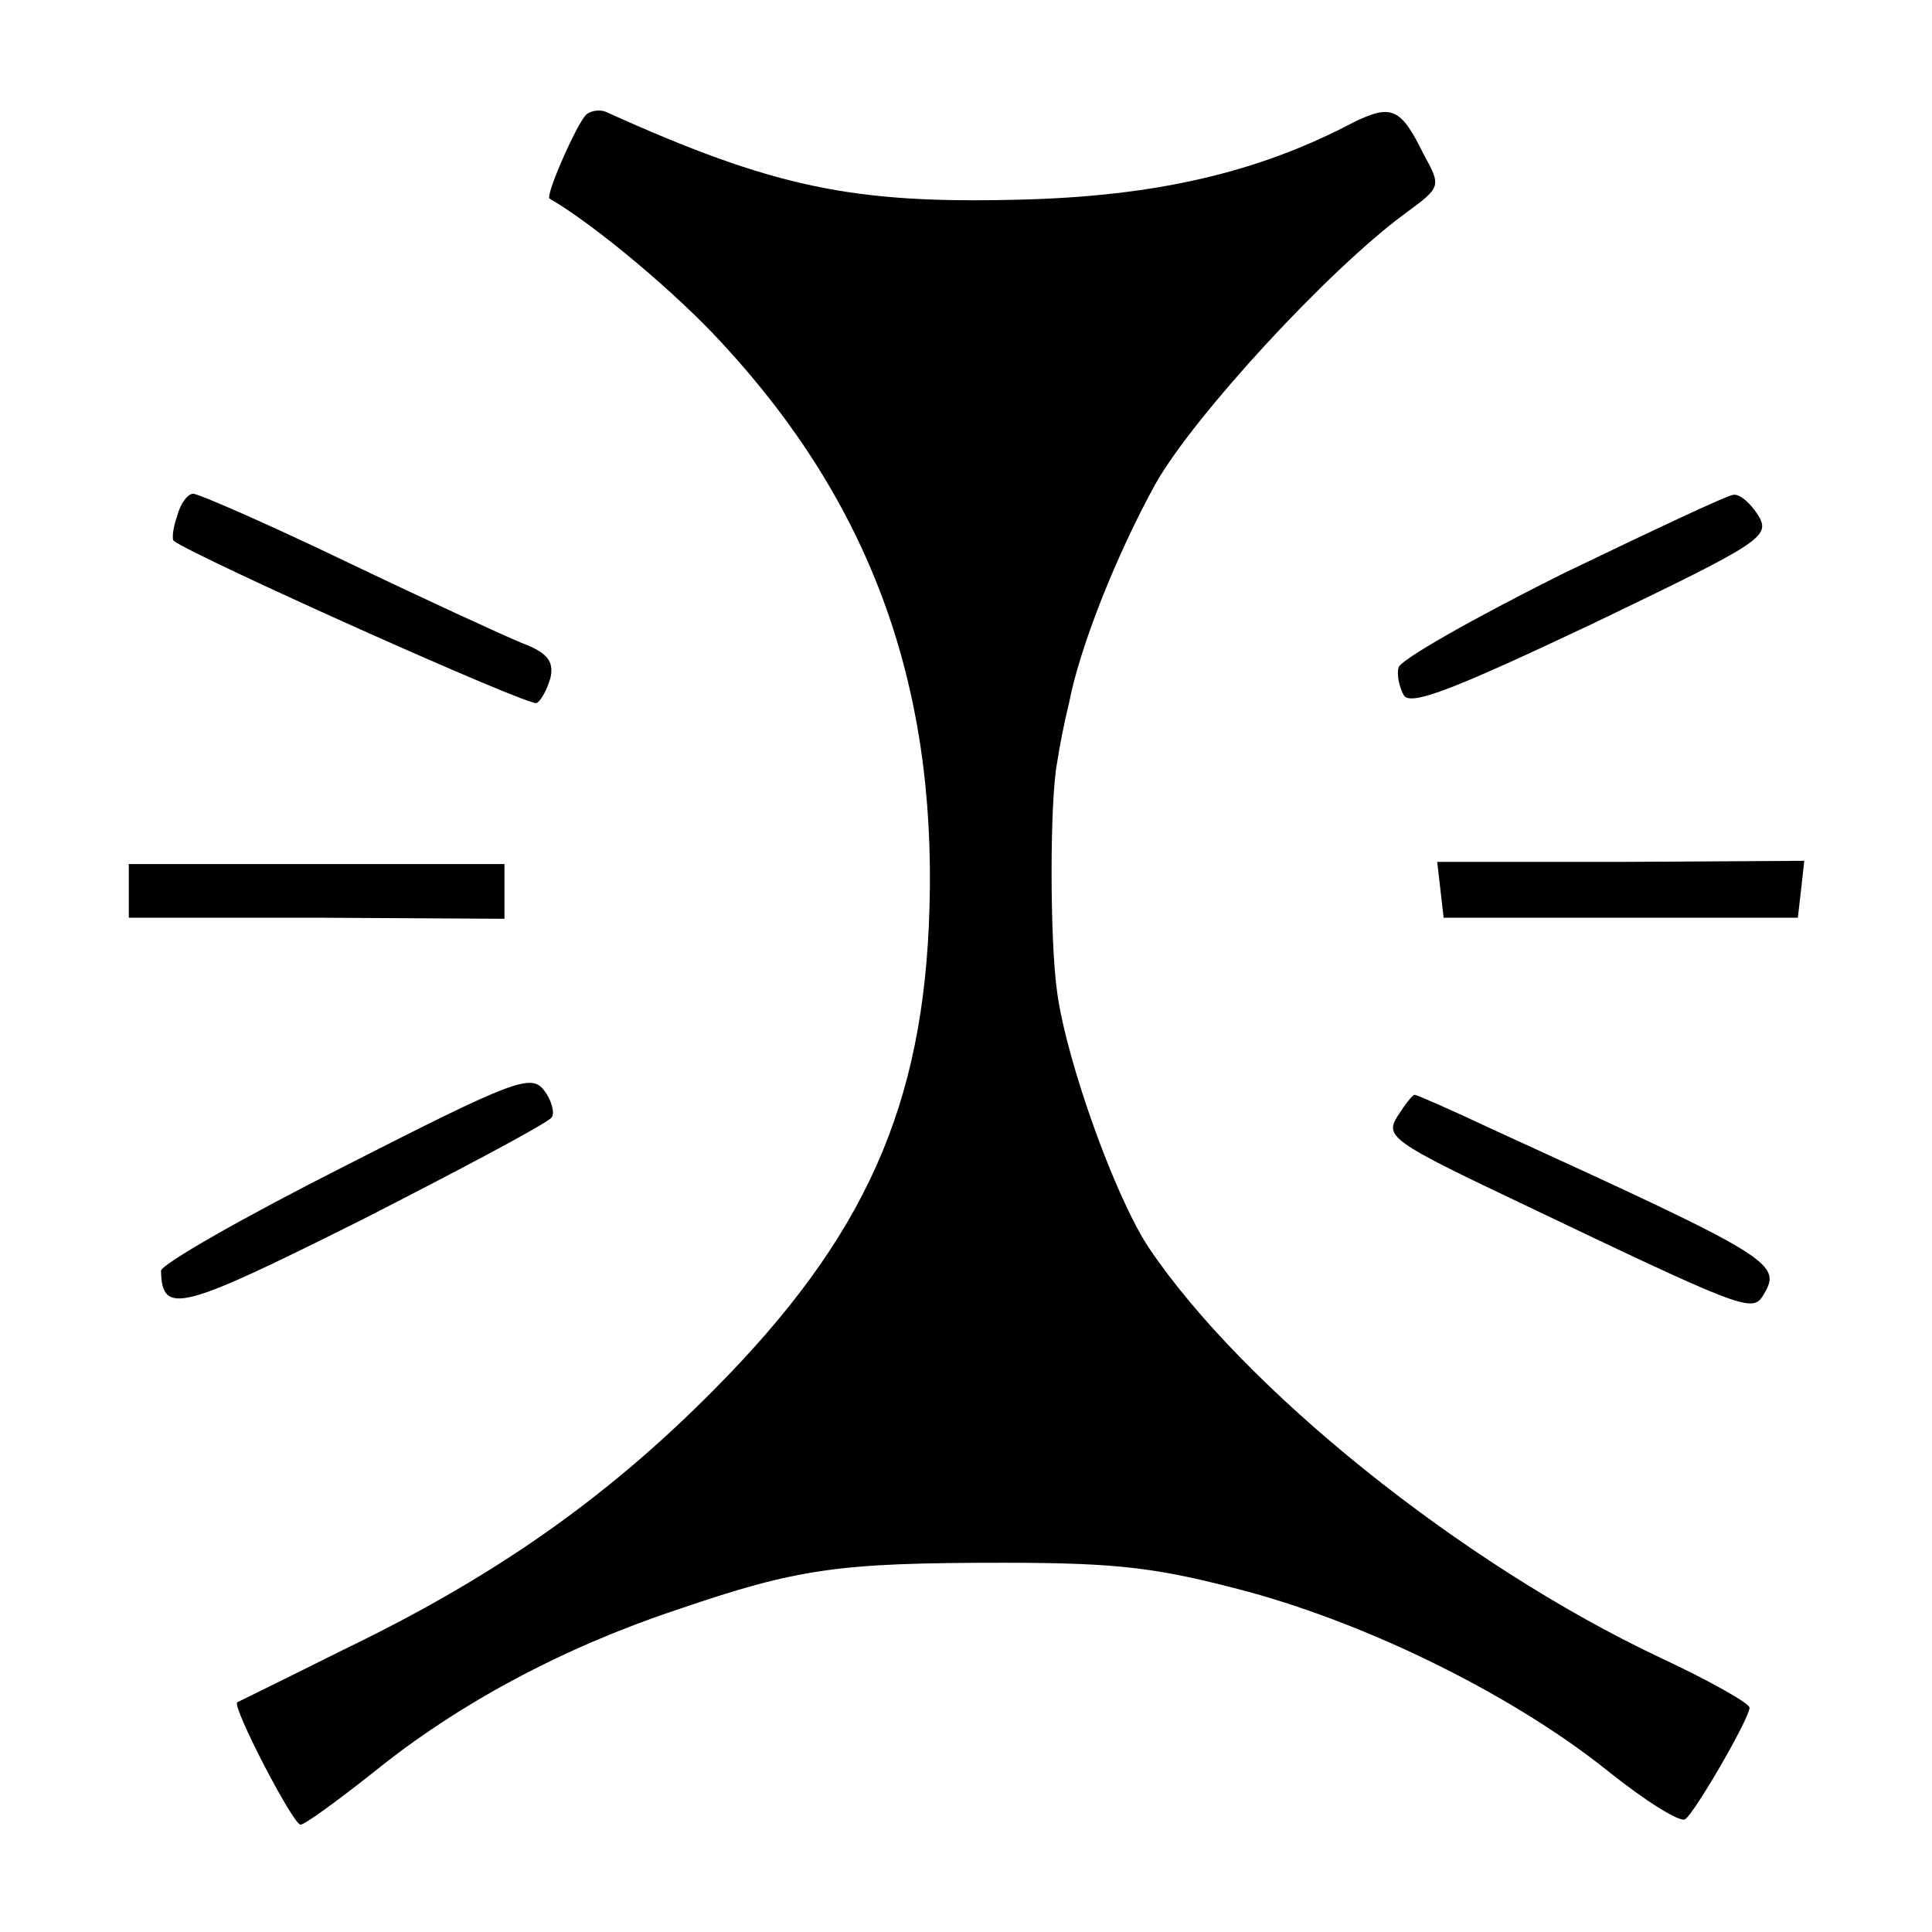
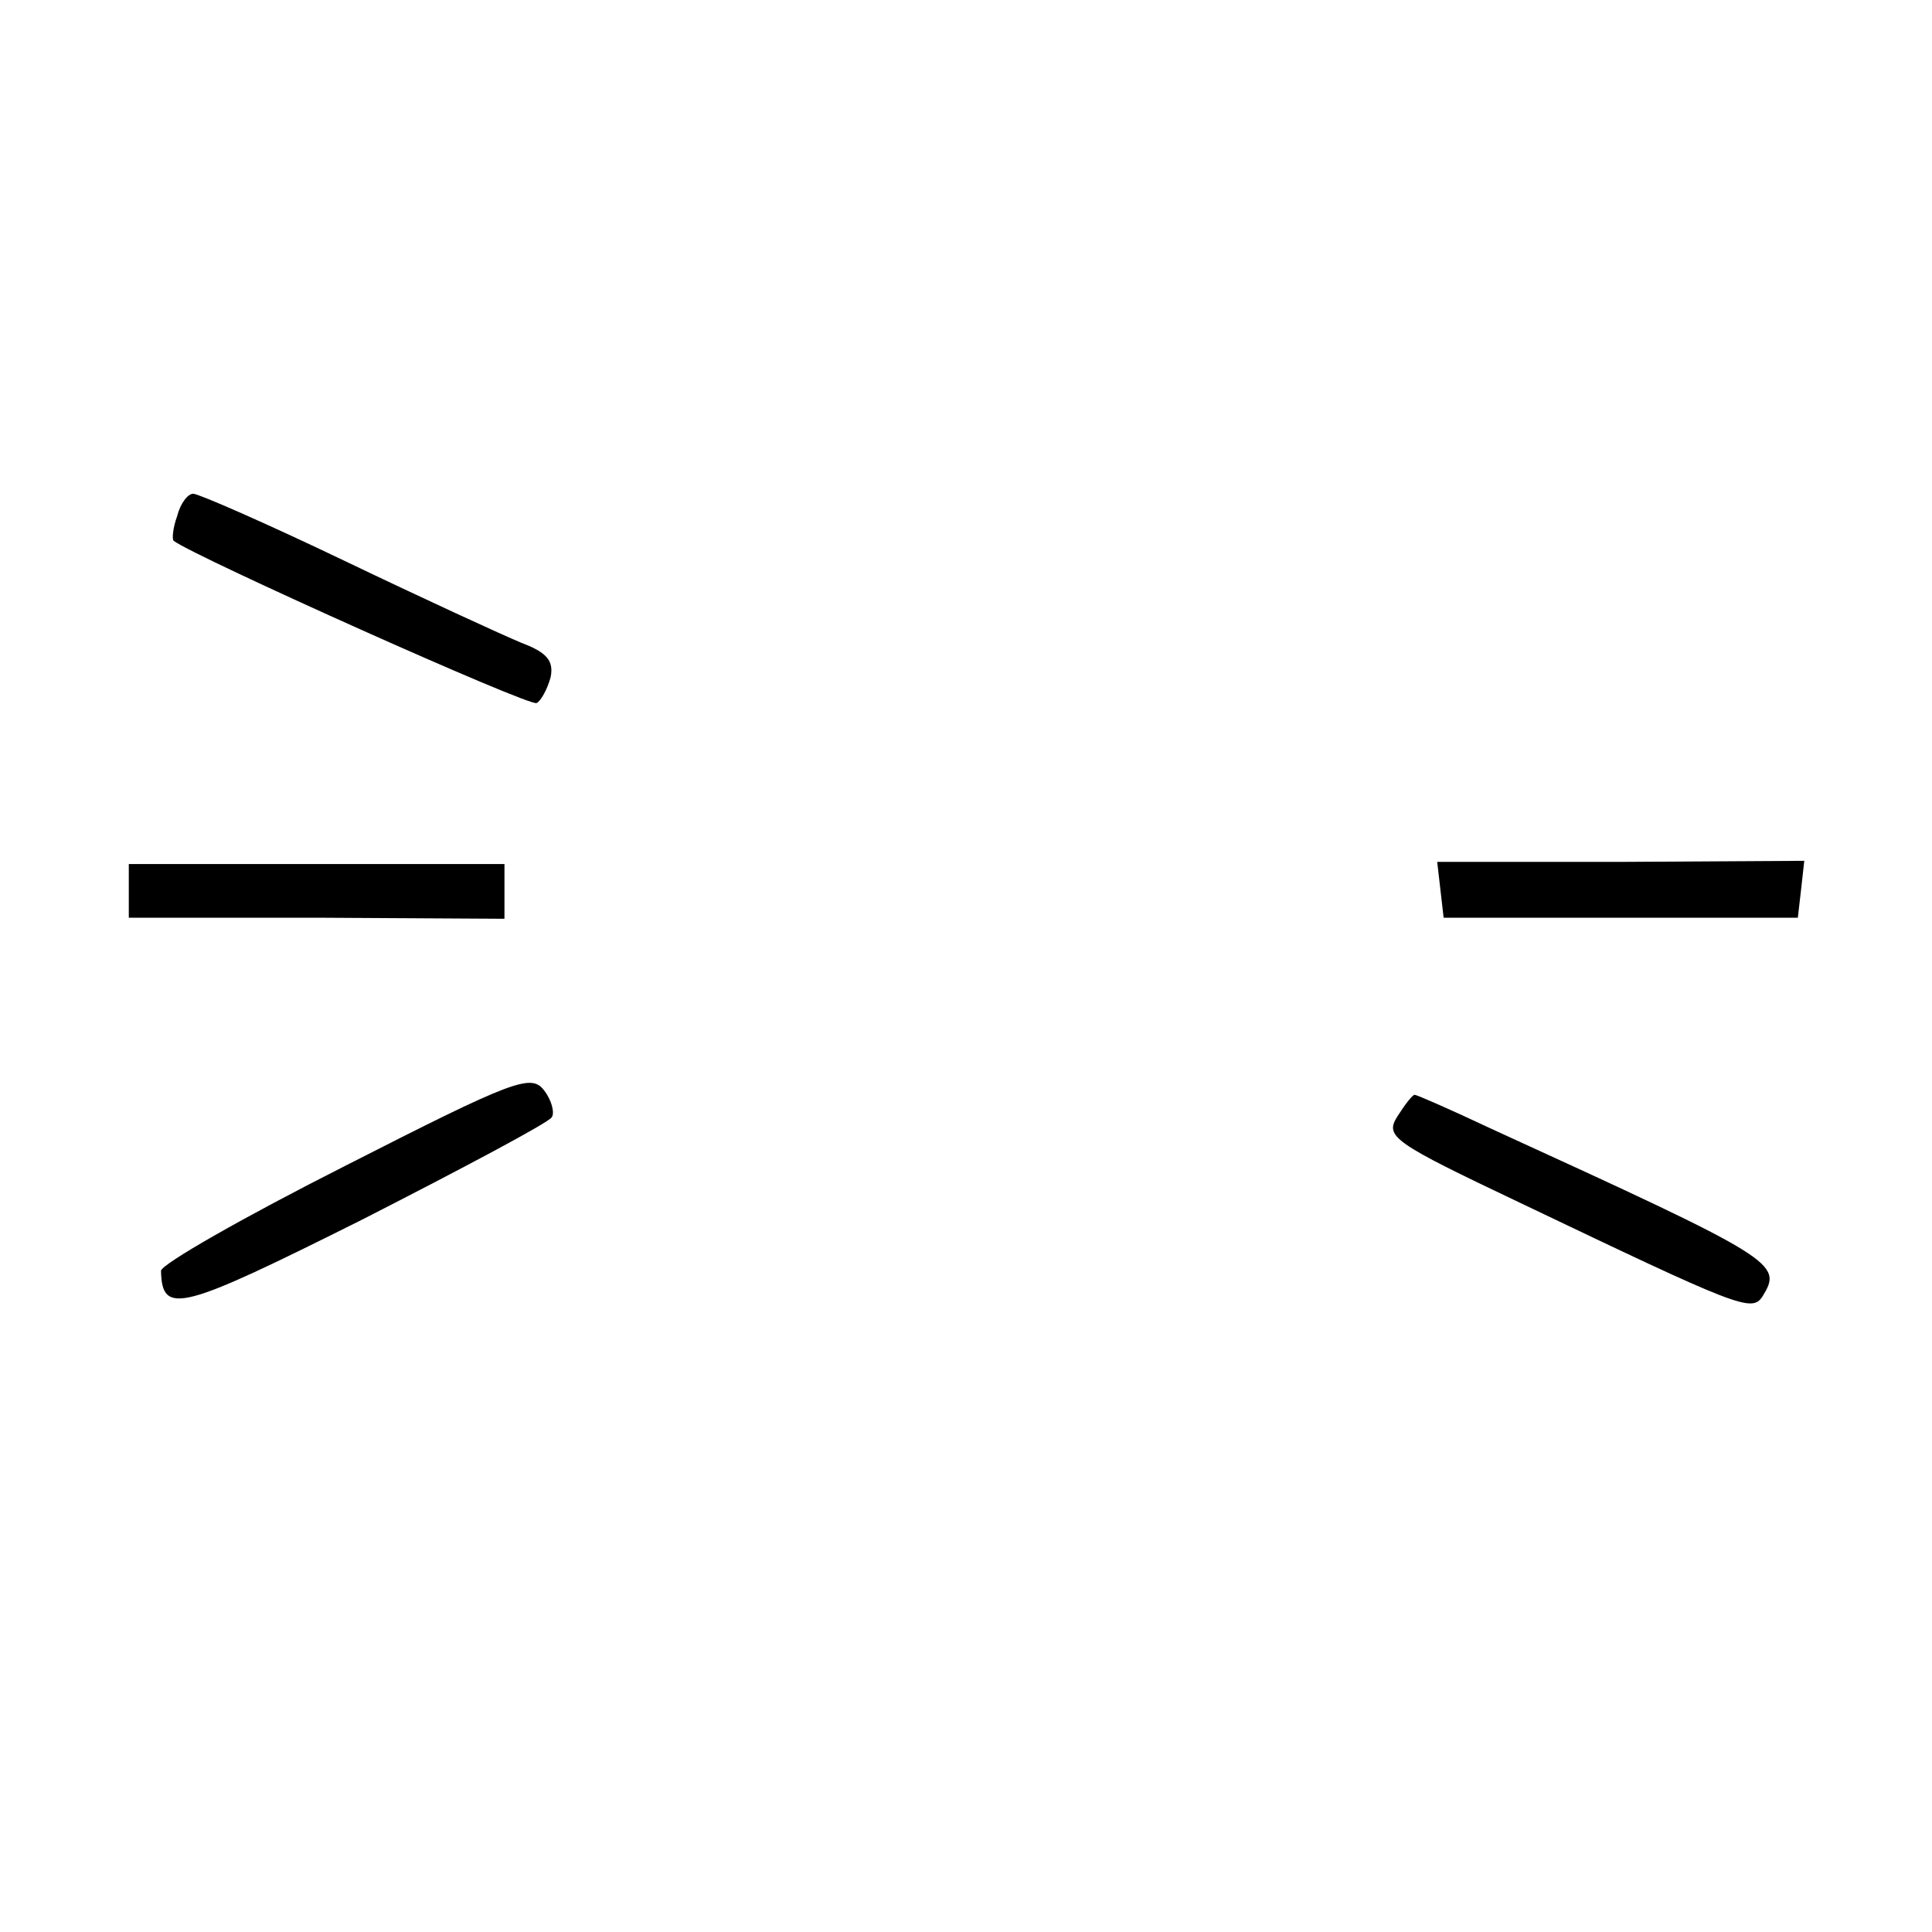
<svg xmlns="http://www.w3.org/2000/svg" version="1.0" width="180pt" height="180pt" viewBox="0 0 180 180" preserveAspectRatio="xMidYMid meet">
  <g transform="translate(0,180) scale(0.1,-0.1)" fill="#000000" stroke="none">
-     <path d="M546 1693 c-9 -9 -38 -75 -34 -78 43 -25 119 -89 161 -135 137 -148 199 -316 193 -525 -5 -185 -60 -308 -201 -450 -101 -102 -206 -175 -345 -242 -52 -26 -97 -48 -99 -49 -5 -4 52 -114 59 -114 4 0 34 22 67 48 80 65 178 117 283 152 114 39 151 44 305 44 110 0 145 -5 228 -27 117 -32 249 -98 335 -167 35 -28 67 -48 72 -45 9 6 60 94 60 104 0 4 -37 25 -82 46 -187 88 -390 252 -478 383 -31 47 -76 172 -85 237 -7 48 -7 180 0 215 2 14 7 39 11 55 10 52 44 138 81 205 36 63 160 198 232 251 34 25 34 25 17 56 -21 43 -30 46 -65 29 -89 -47 -185 -69 -311 -72 -155 -4 -229 11 -386 82 -5 2 -14 1 -18 -3z" />
    <path d="M165 1319 c-4 -11 -5 -22 -3 -23 20 -15 332 -155 338 -151 4 2 10 13 13 24 3 15 -3 23 -27 32 -17 7 -91 41 -164 76 -73 35 -137 63 -142 63 -5 0 -12 -9 -15 -21z" />
-     <path d="M1455 1265 c-82 -41 -151 -80 -152 -87 -2 -7 1 -19 5 -26 7 -10 49 7 176 67 158 76 166 81 154 101 -7 11 -17 20 -23 19 -5 0 -77 -34 -160 -74z" />
-     <path d="M120 970 l0 -25 175 0 175 -1 0 26 0 25 -175 0 -175 0 0 -25z" />
+     <path d="M120 970 l0 -25 175 0 175 -1 0 26 0 25 -175 0 -175 0 0 -25" />
    <path d="M1342 971 l3 -26 165 0 165 0 3 26 3 27 -171 -1 -171 0 3 -26z" />
    <path d="M322 714 c-95 -48 -172 -92 -172 -98 1 -42 18 -37 188 48 94 48 173 90 176 95 3 4 0 16 -7 25 -12 16 -28 10 -185 -70z" />
    <path d="M1302 760 c-12 -19 -5 -24 115 -81 203 -97 215 -102 225 -87 19 31 15 34 -254 157 -36 17 -68 31 -70 31 -2 0 -9 -9 -16 -20z" />
  </g>
</svg>